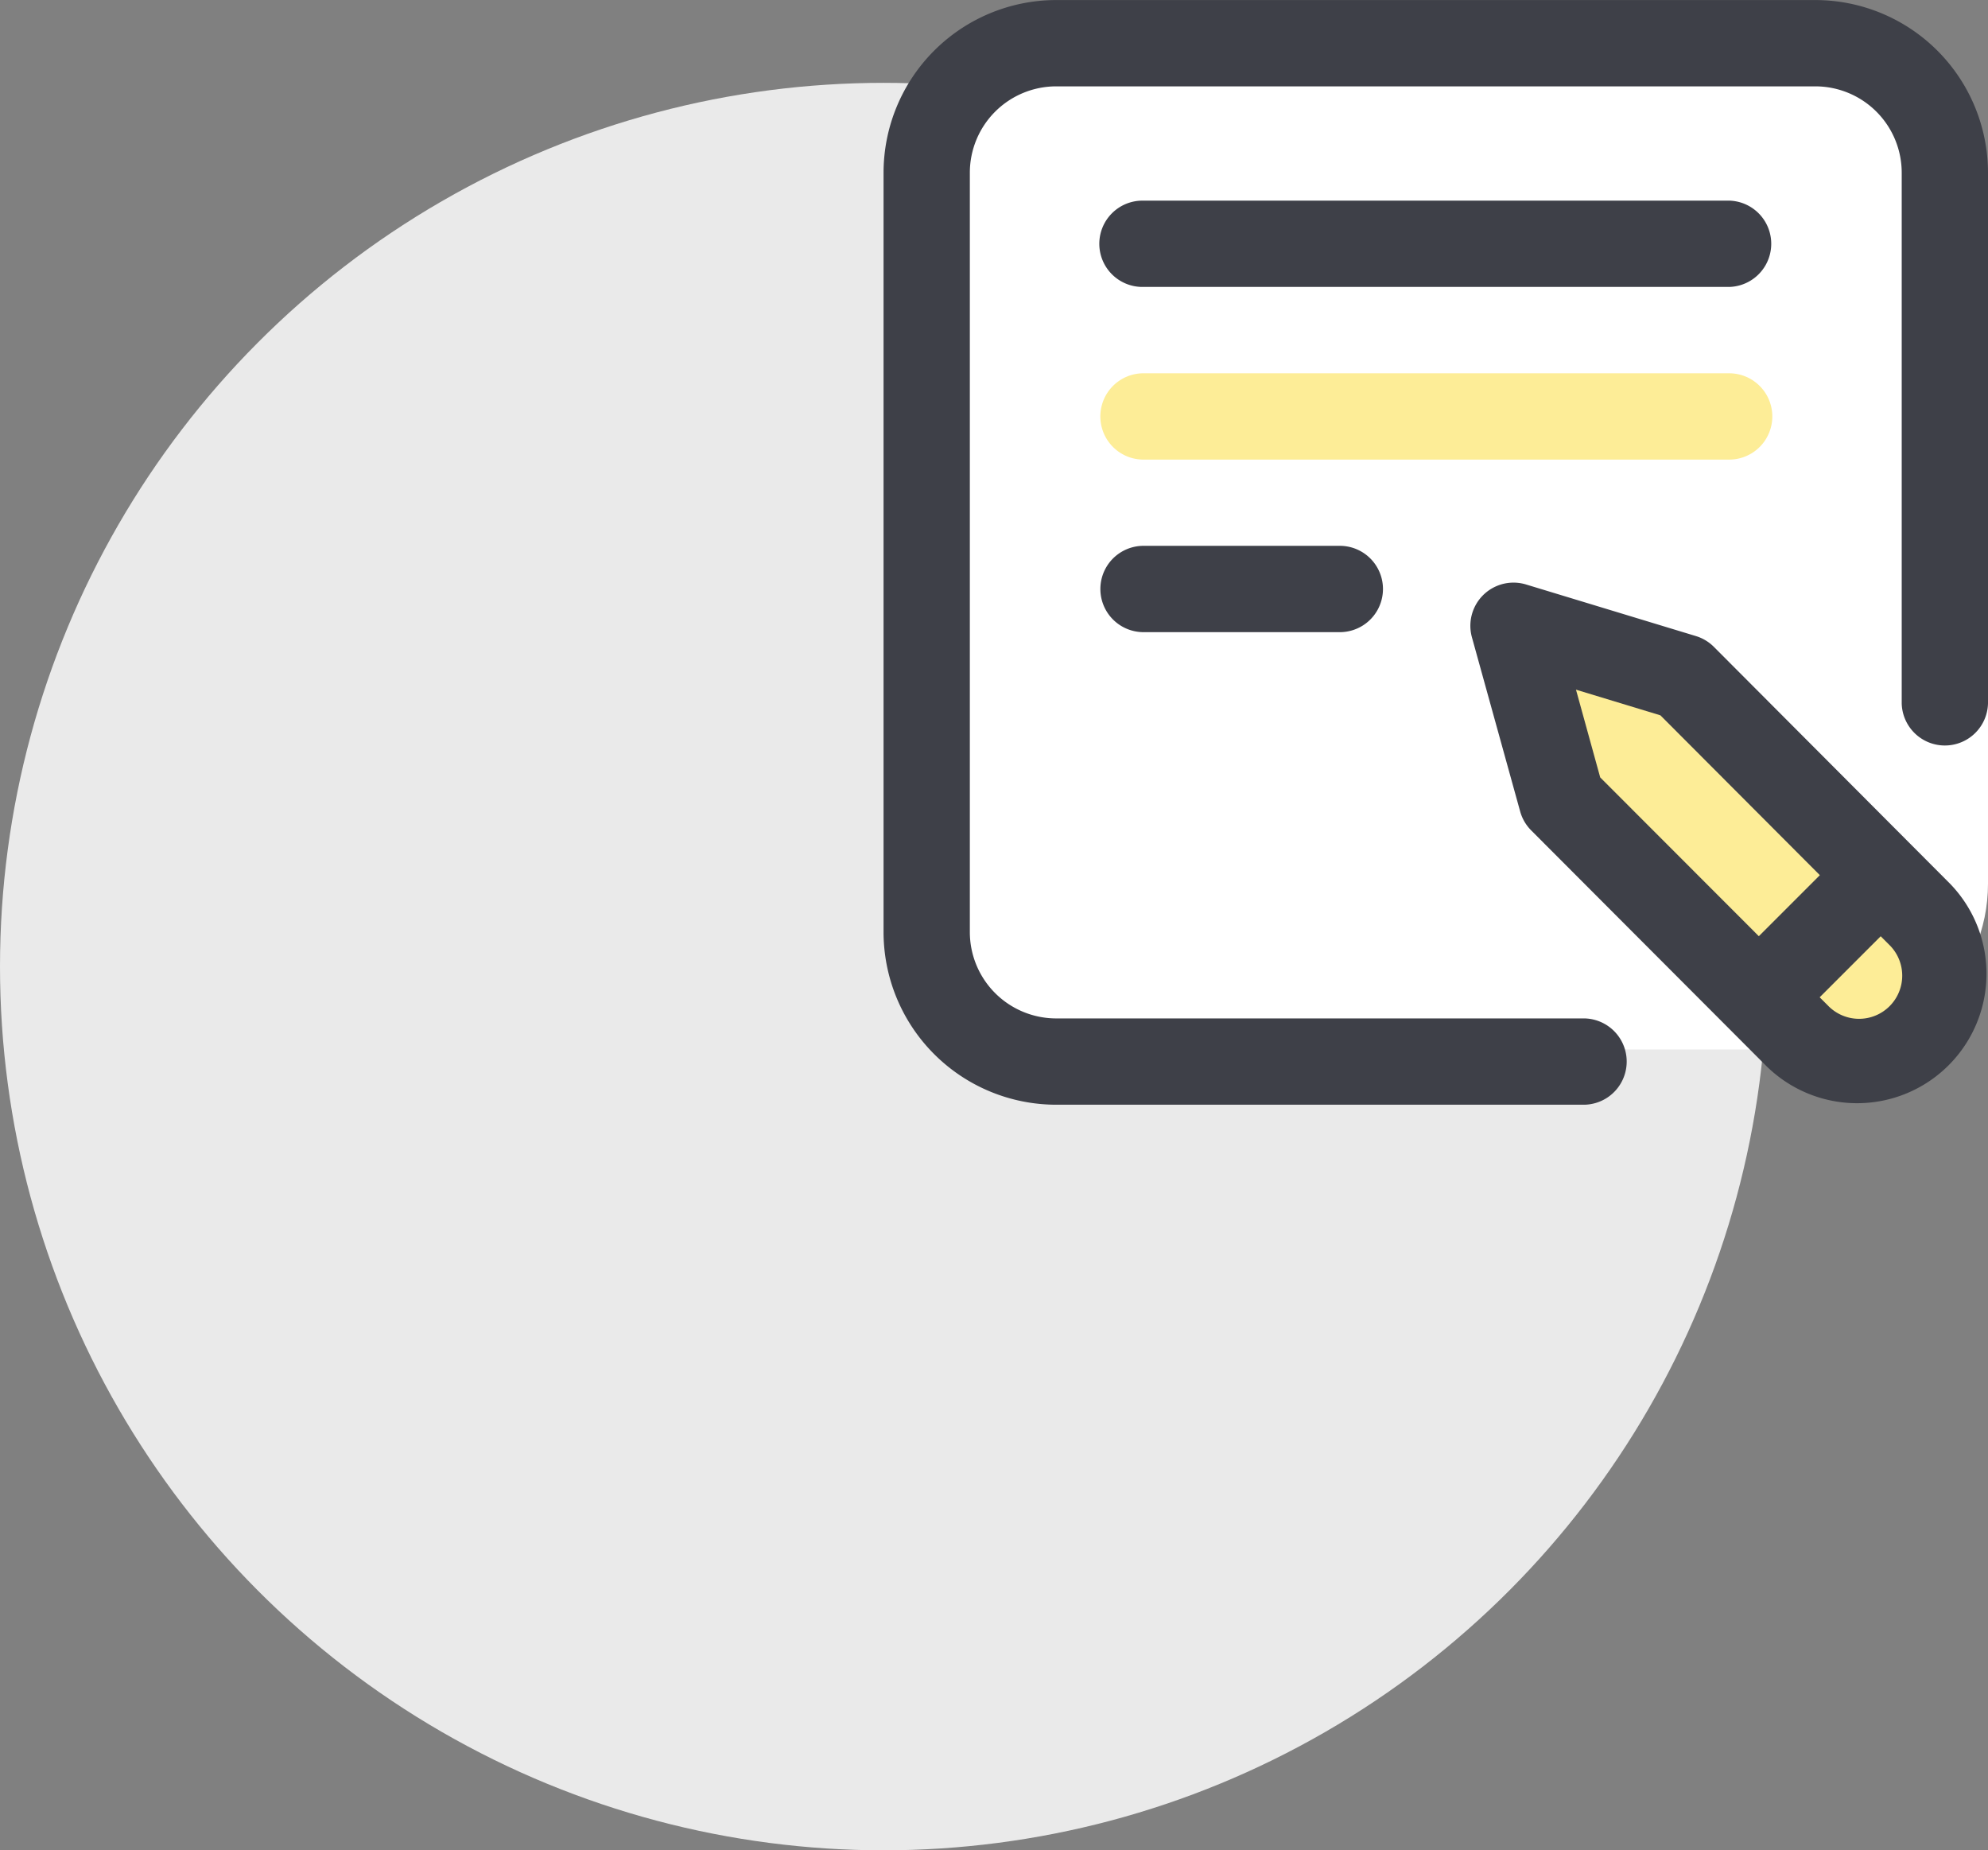
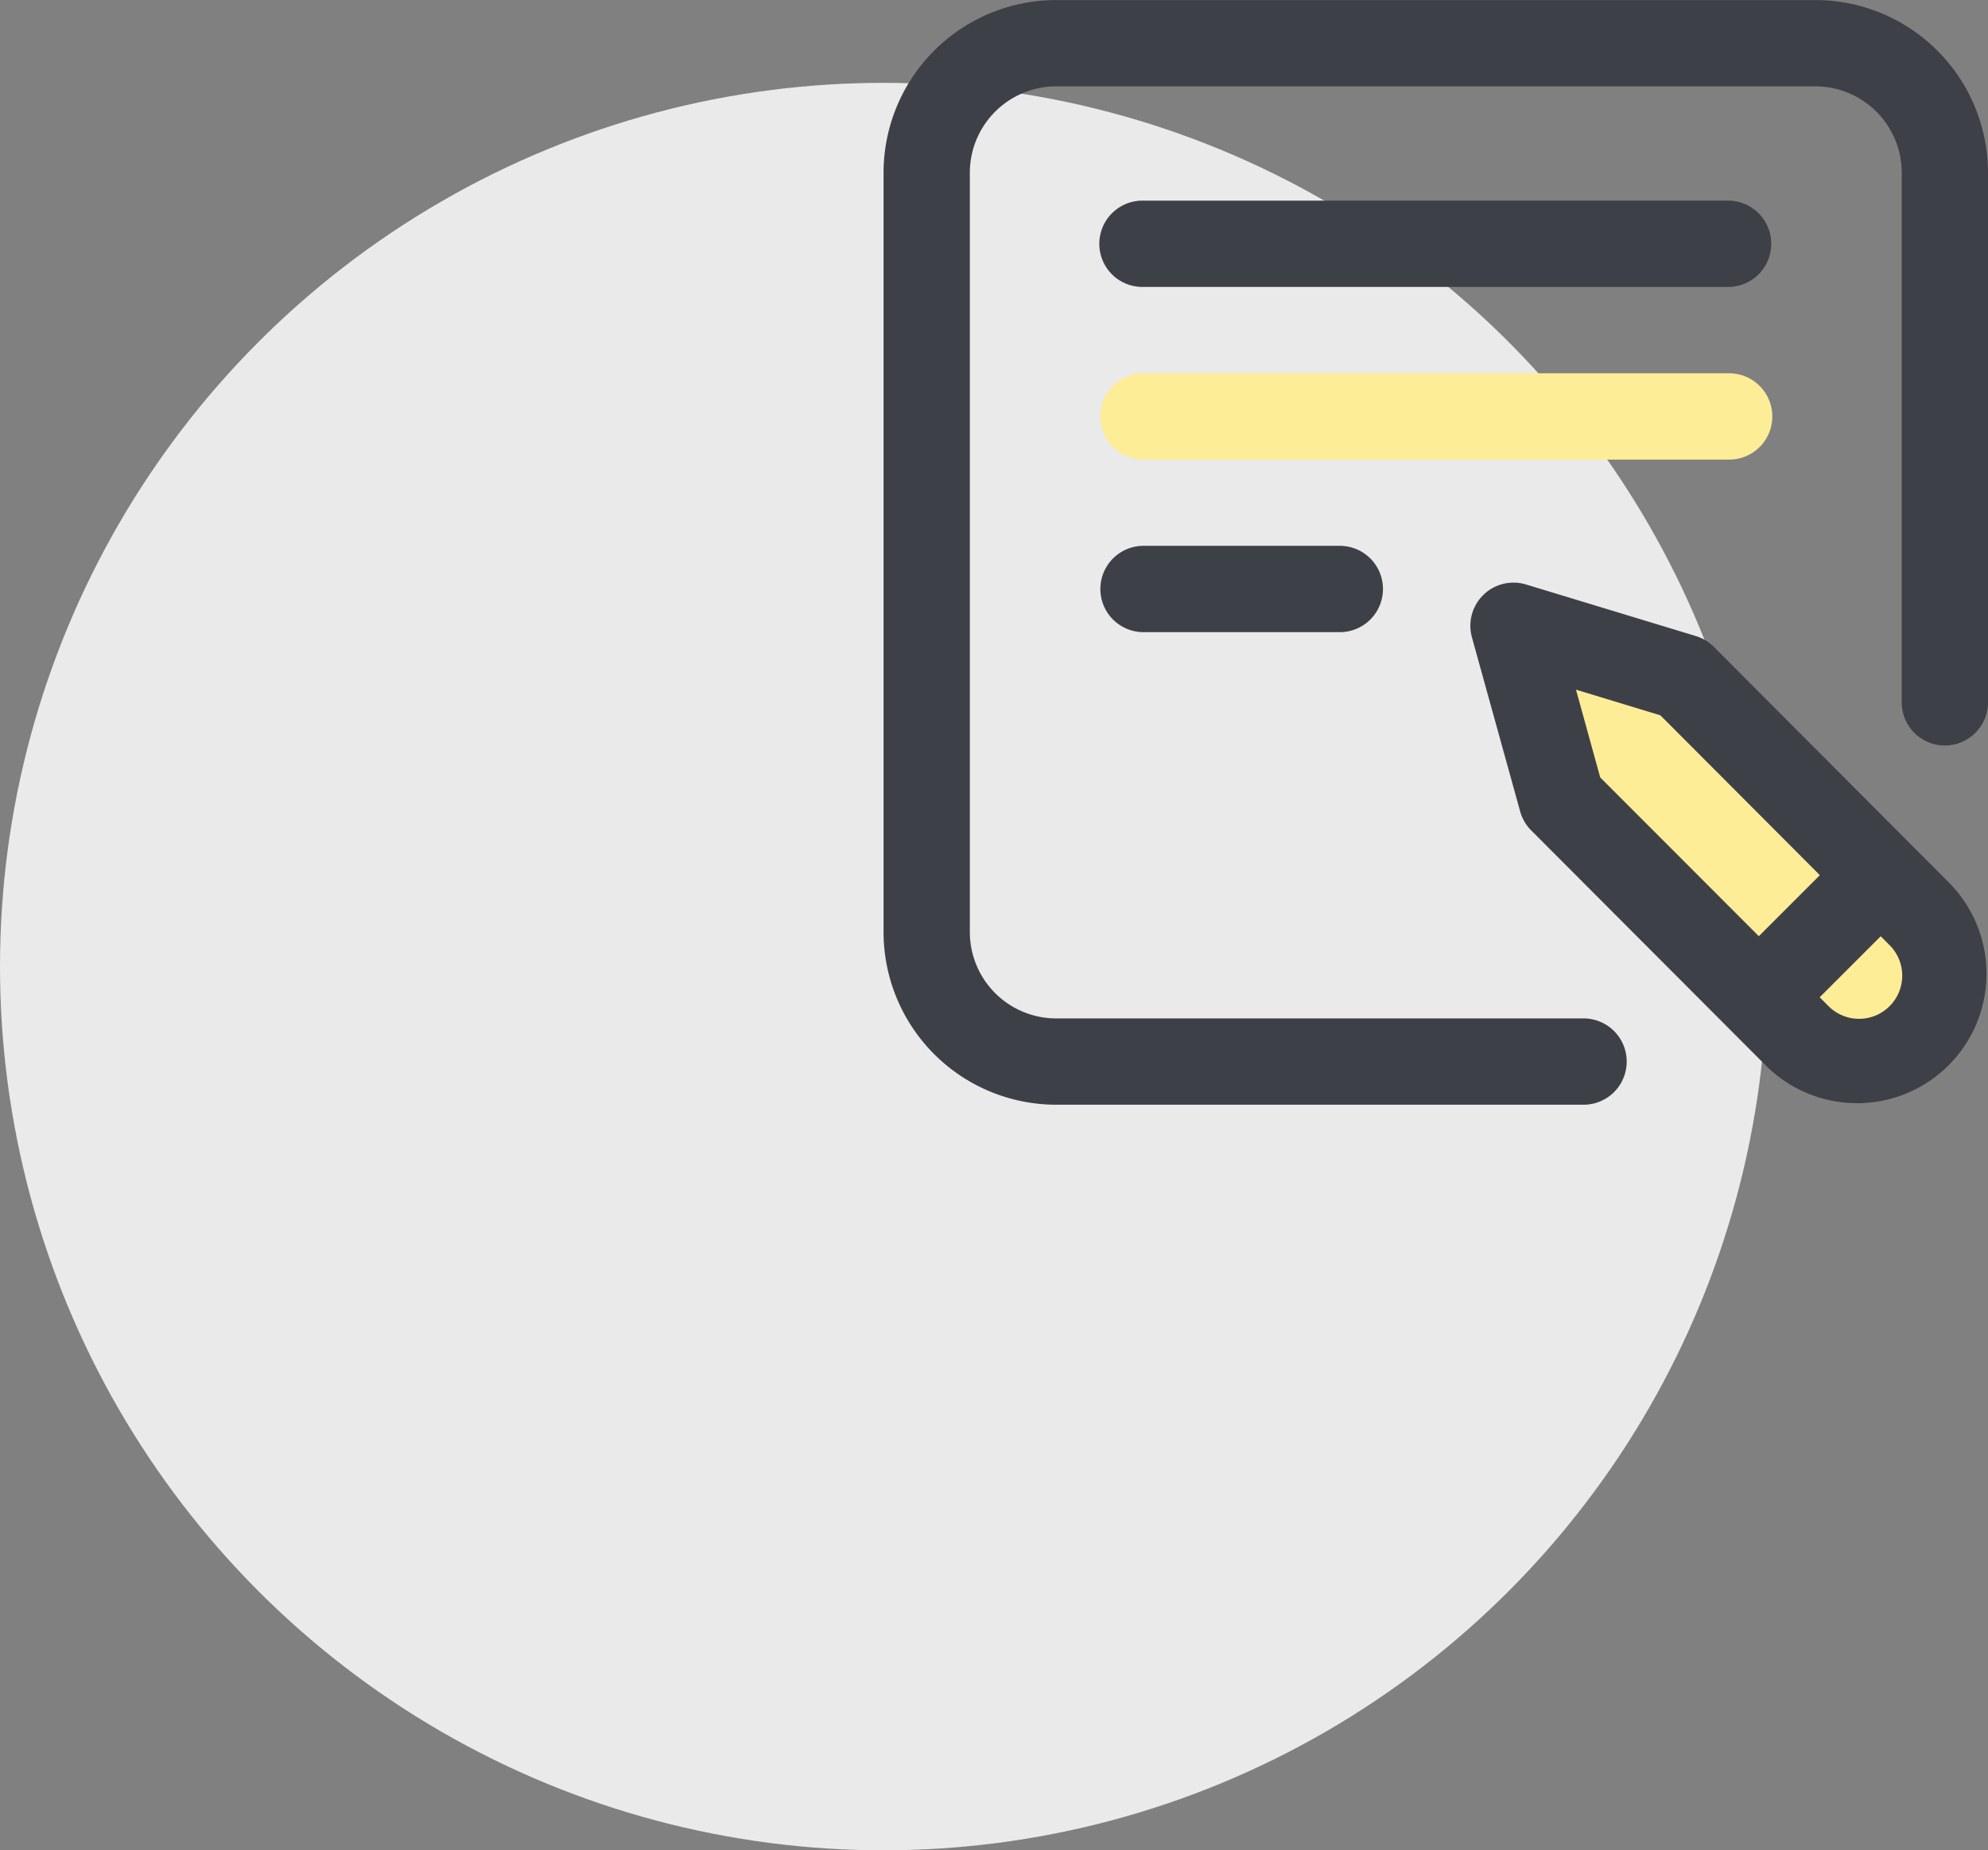
<svg xmlns="http://www.w3.org/2000/svg" width="72" height="67" viewBox="0 0 72 67">
  <rect x="0" y="0" width="72" height="67" fill="#808080" stroke="none" />
  <g id="グループ_1338" data-name="グループ 1338" transform="translate(-23.667 -48.179)">
    <circle id="楕円形_231" data-name="楕円形 231" cx="32" cy="32" r="32" transform="translate(23.667 51.179)" fill="#eaeaea" />
-     <rect id="長方形_2707" data-name="長方形 2707" width="38" height="36" rx="6" transform="translate(57.667 50.179)" fill="#fff" />
    <g id="グループ_1369" data-name="グループ 1369" transform="translate(-180.119 -188.019)">
      <path id="Path_13500" data-name="Path 13500" d="M243.6,245.025a1.563,1.563,0,0,1,1.562-1.562h21.25a1.563,1.563,0,0,1,0,3.125h-21.25a1.562,1.562,0,0,1-1.562-1.562Zm1.562,10.938a1.563,1.563,0,0,0,0,3.125h7.188a1.563,1.563,0,0,0,0-3.125ZM274.414,268.2a4.687,4.687,0,0,1-6.628,6.627l-8.544-8.56a1.561,1.561,0,0,1-.4-.687l-1.747-6.306a1.563,1.563,0,0,1,1.96-1.912l6.151,1.868a1.562,1.562,0,0,1,.652.391Zm-4.878-32h-27.5a6.257,6.257,0,0,0-6.25,6.25v27.5a6.256,6.256,0,0,0,6.25,6.25h19.141a1.563,1.563,0,0,0,0-3.125H242.036a3.129,3.129,0,0,1-3.125-3.125v-27.5a3.129,3.129,0,0,1,3.125-3.125h27.5a3.129,3.129,0,0,1,3.125,3.125v19.219a1.563,1.563,0,0,0,3.125,0V242.447A6.257,6.257,0,0,0,269.536,236.2Z" fill="#3e4048" />
      <g id="グループ_1369-2" data-name="グループ 1369">
        <path id="パス_13501" data-name="パス 13501" d="M267.974,251.277v0a1.562,1.562,0,0,0-1.562-1.562H245.161a1.563,1.563,0,0,0,0,3.125h21.25A1.561,1.561,0,0,0,267.974,251.277Z" fill="#fded97" />
        <path id="パス_13502" data-name="パス 13502" d="M263.921,262.1l-3.057-.929.877,3.177,5.745,5.75,2.21-2.21Z" fill="#fded97" />
        <path id="パス_13503" data-name="パス 13503" d="M272.2,270.4l-.3-.3-2.21,2.21.3.3A1.563,1.563,0,1,0,272.2,270.4Z" fill="#fded97" />
      </g>
    </g>
  </g>
</svg>